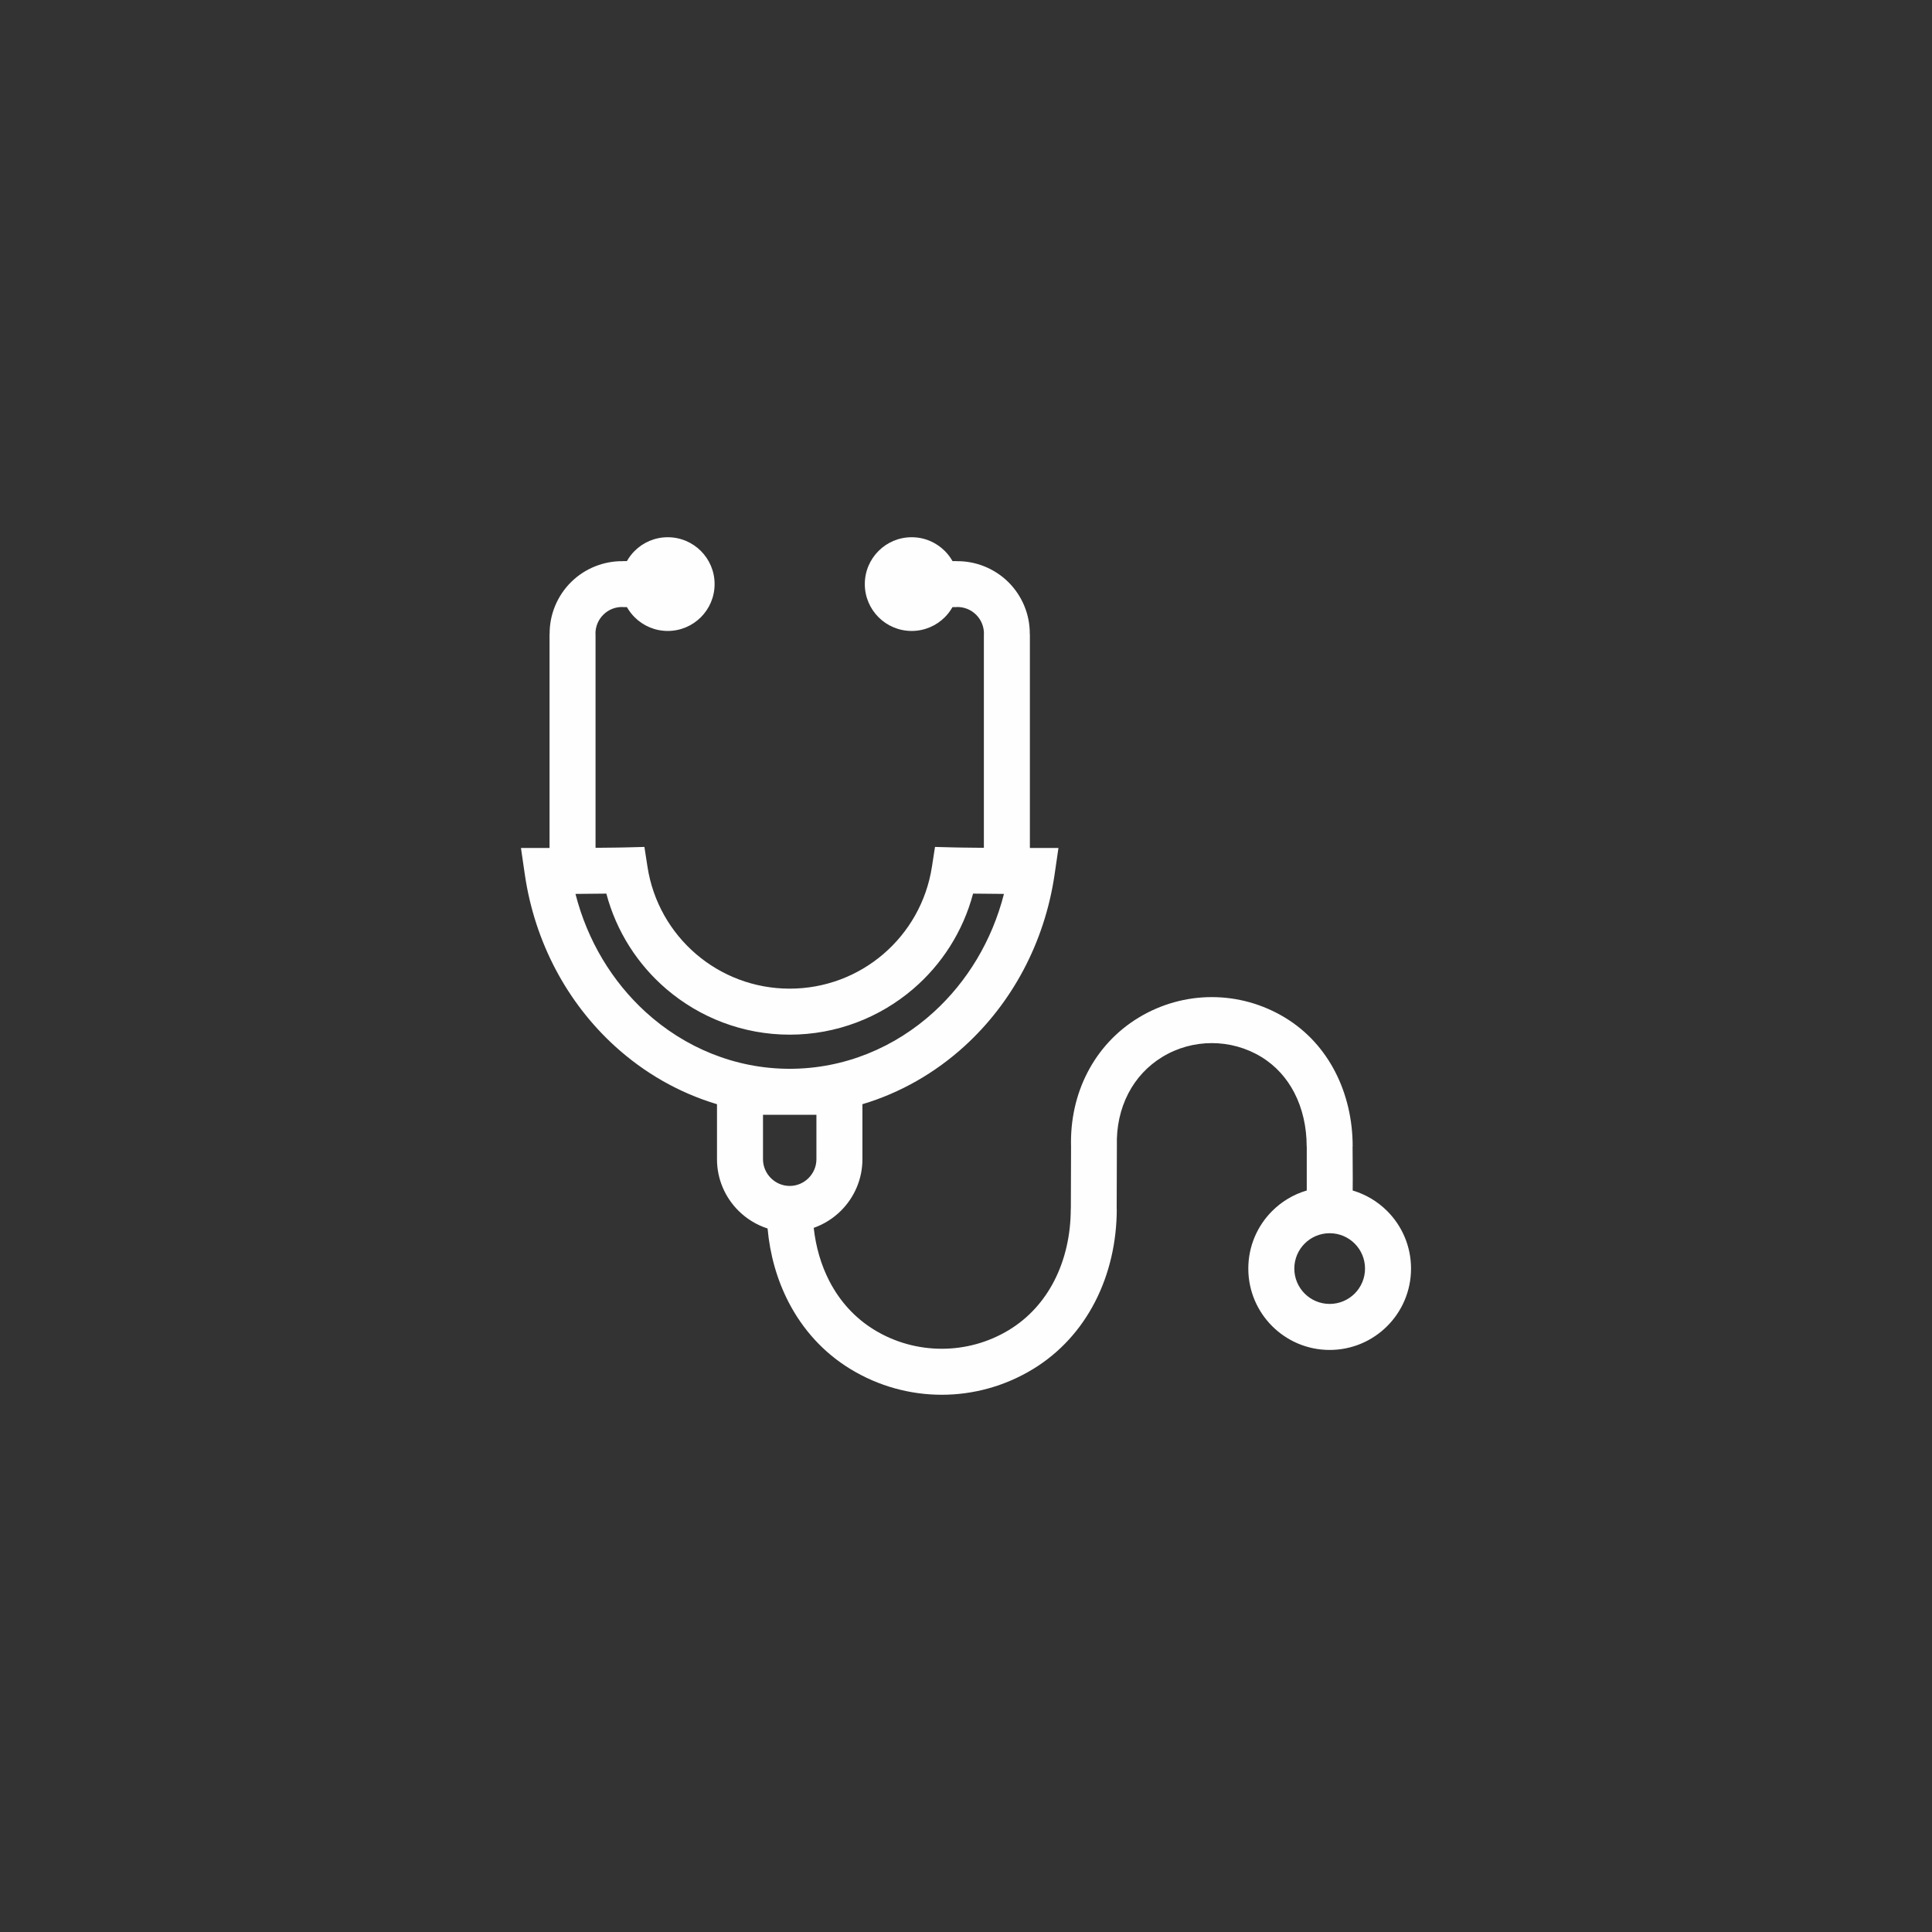
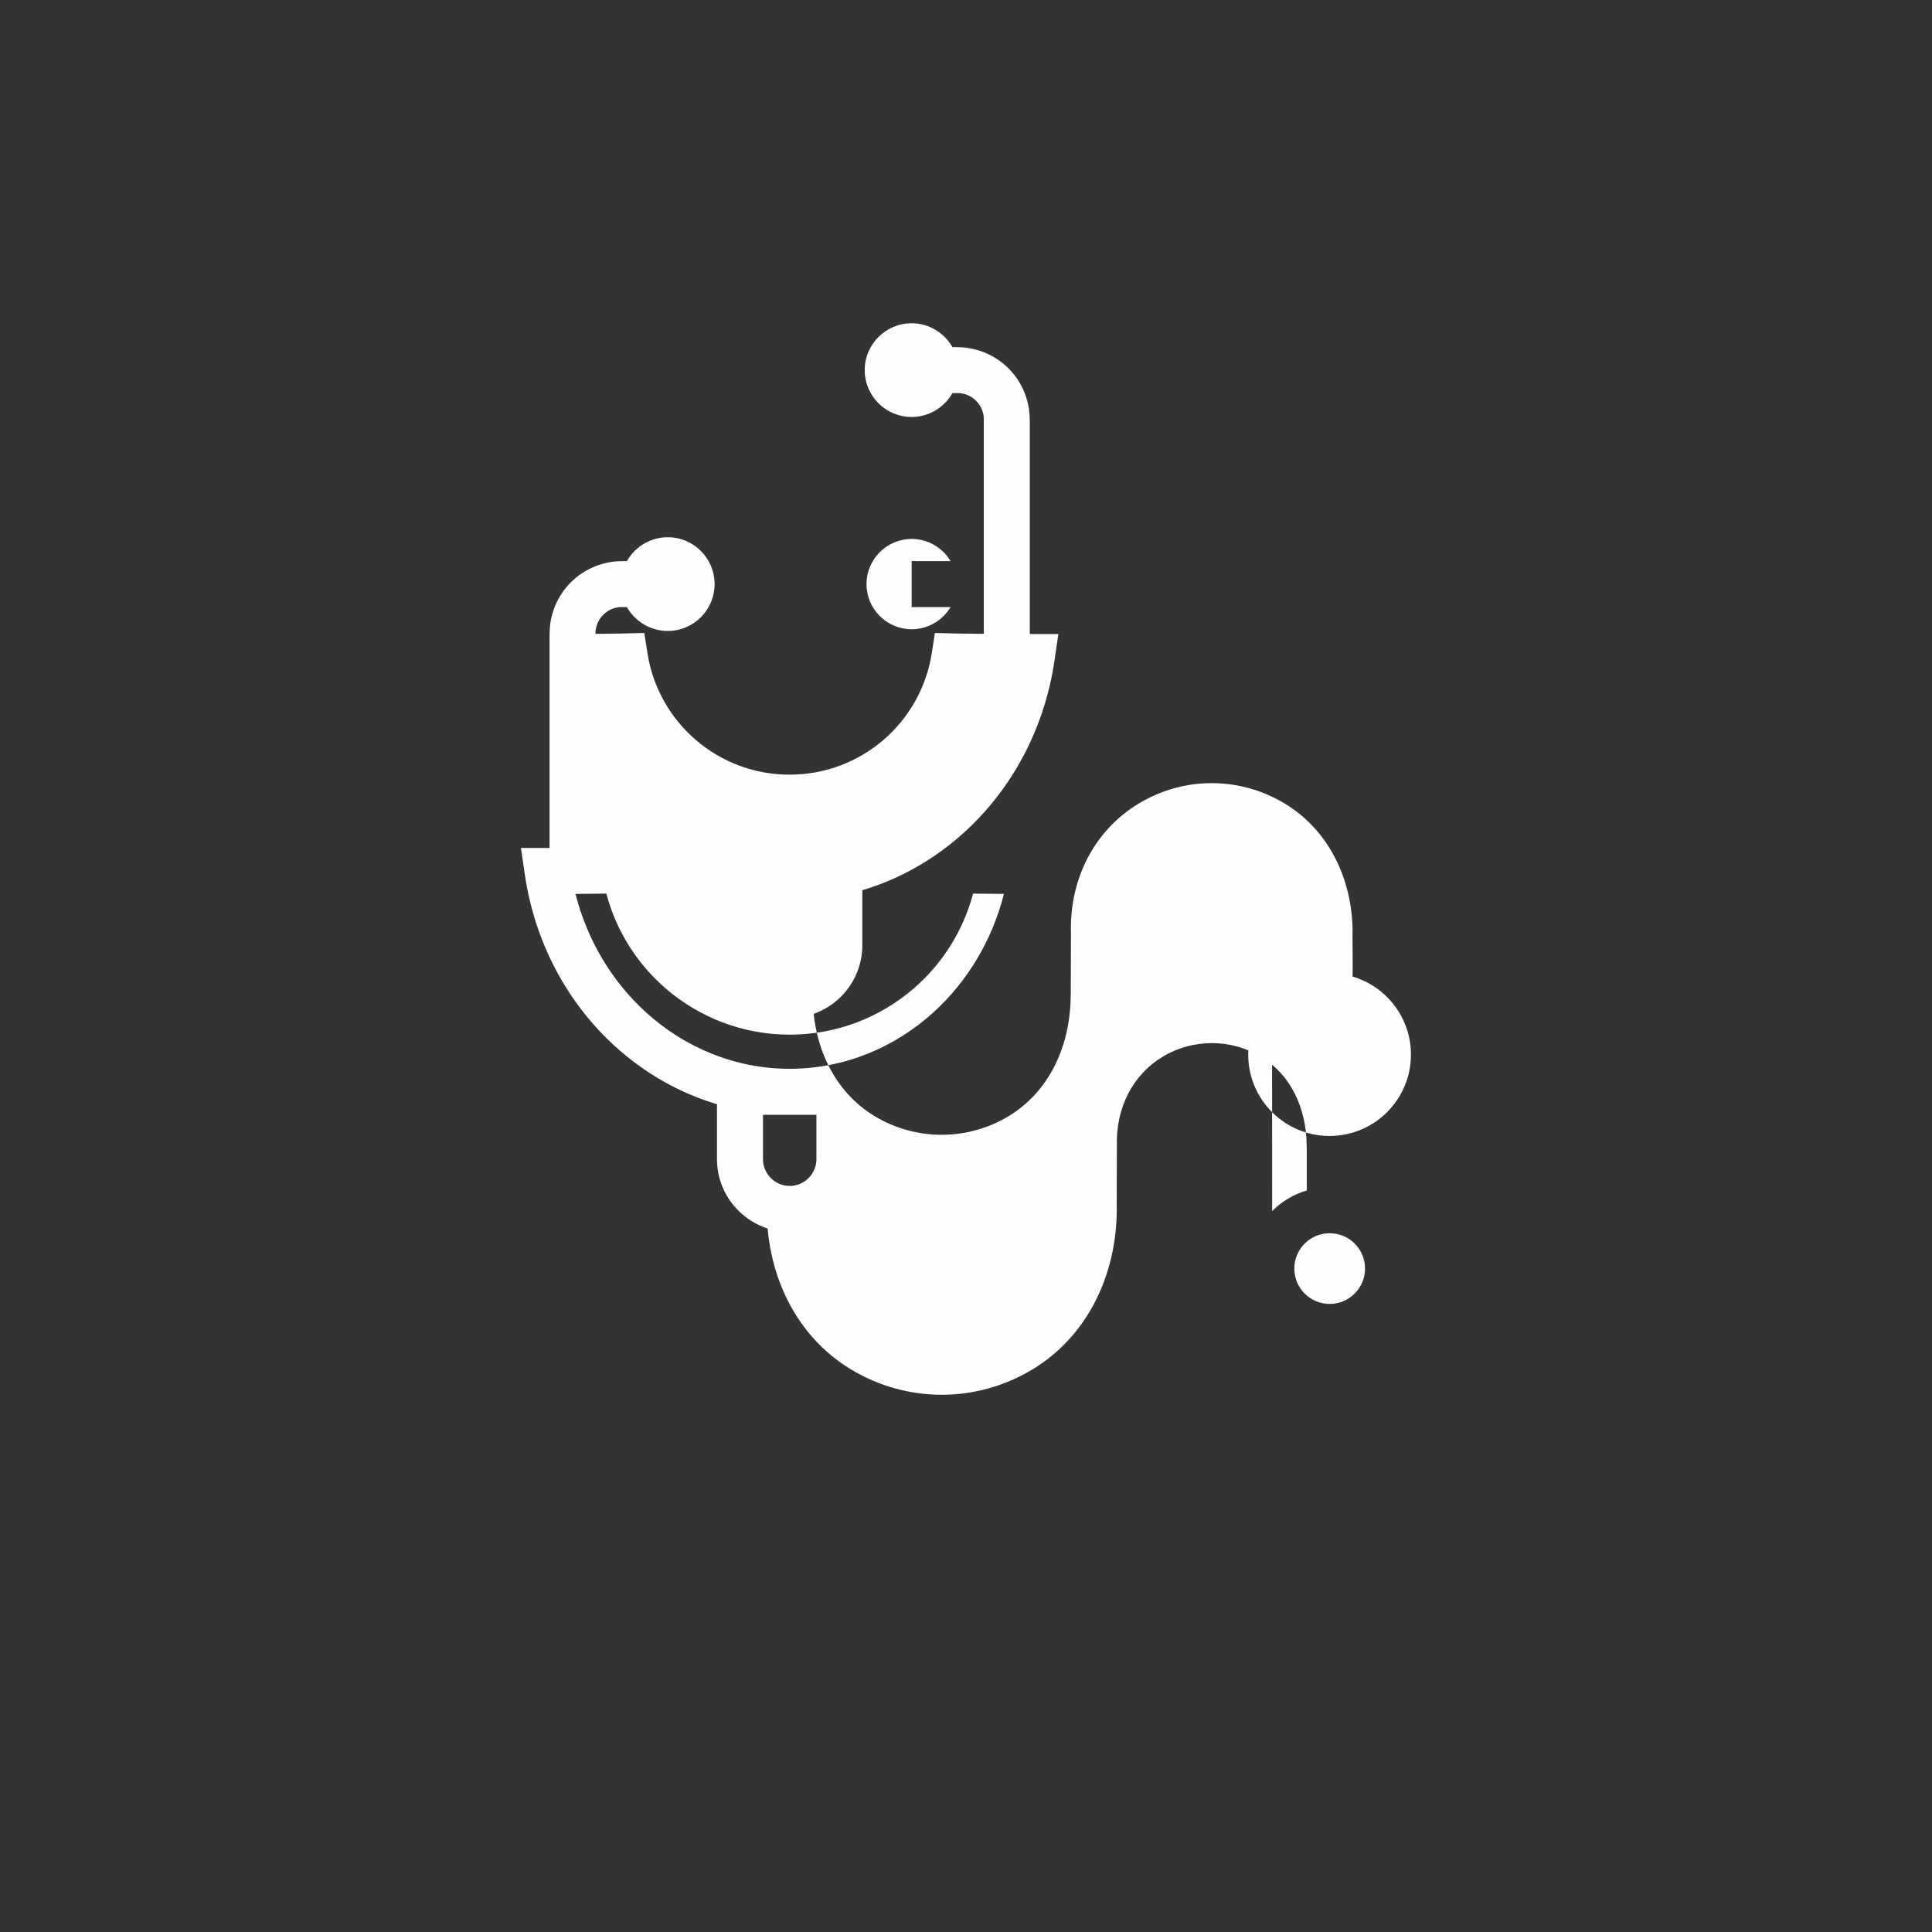
<svg xmlns="http://www.w3.org/2000/svg" xml:space="preserve" width="7.874in" height="7.874in" version="1.1" style="shape-rendering:geometricPrecision; text-rendering:geometricPrecision; image-rendering:optimizeQuality; fill-rule:evenodd; clip-rule:evenodd" viewBox="0 0 7874.02 7874.02">
  <rect x="0" y="0" width="7874.02" height="7874.02" fill="#333333" stroke="none" />
  <defs>
    <style type="text/css">
   
    .fil1 {fill:#FEFEFE}
    .fil0 {fill:#FEFEFE;fill-rule:nonzero}
   
  </style>
  </defs>
  <g id="Layer_x0020_1">
-     <path class="fil0" d="M2721.46 2474.28l-158.39 0c7.89,13.3 17.4,25.51 28.26,36.37 33.3,33.3 79.31,53.9 130.13,53.9 50.81,0 96.83,-20.6 130.13,-53.9 33.3,-33.3 53.9,-79.31 53.9,-130.13 0,-50.82 -20.6,-96.83 -53.9,-130.13 -33.3,-33.3 -79.31,-53.9 -130.13,-53.9 -50.81,0 -96.83,20.6 -130.13,53.9 -10.86,10.86 -20.37,23.08 -28.26,36.37l158.39 0 0 187.5zm2697.73 2551.81c-39.8,0 -75.83,16.13 -101.9,42.19 -26.07,26.07 -42.19,62.1 -42.19,101.9 0,39.8 16.13,75.83 42.19,101.9 26.07,26.07 62.1,42.19 101.9,42.19 39.8,0 75.83,-16.13 101.9,-42.19 26.07,-26.07 42.19,-62.1 42.19,-101.9 0,-39.8 -16.13,-75.83 -42.19,-101.9 -26.07,-26.07 -62.1,-42.19 -101.9,-42.19zm-234.47 -90.37c38.76,-38.76 87.07,-67.96 141.09,-83.79l0 -179.64 -0.37 -0.37c0,-78.12 -16.78,-153.71 -50.43,-218.67 -30.6,-59.07 -75.48,-109.8 -134.66,-145.8 -61.58,-37.46 -131.4,-56.19 -201.48,-56.19 -70.08,0 -139.89,18.74 -201.48,56.19 -60.84,37 -107.61,88.5 -138.82,148.75 -32.8,63.32 -48.89,136.5 -46.64,213.15l-0.82 257.78 0.37 0c0,133.72 -29.74,265.06 -89.38,380.2 -57.07,110.19 -141.21,205.07 -252.54,272.78 -114.38,69.57 -243.05,104.35 -371.44,104.35 -128.39,0 -257.06,-34.79 -371.44,-104.35 -111.33,-67.71 -195.47,-162.58 -252.54,-272.78 -47.74,-92.16 -76.31,-194.7 -85.82,-300.53 -45.44,-14.6 -86.18,-39.89 -119.18,-72.9 -53.67,-53.66 -86.98,-127.78 -86.98,-209.37l0 -224.26c-155.11,-46.26 -296.96,-127.98 -416.65,-237.1 -191.3,-174.41 -325.8,-418.98 -366.72,-700.19l-15.56 -106.94 108.21 0 8.24 0 0 -872.39 0.37 0c-0.26,-39.58 7.46,-78.33 22.25,-114.11 15,-36.28 37.16,-69.54 65.54,-97.56 28.13,-27.78 61.58,-49.39 98.13,-63.96 35.67,-14.22 74.1,-21.46 113.19,-20.91l0 -0.34 15.88 0c8.57,-15.17 19.14,-29.06 31.37,-41.29 34.55,-34.56 82.31,-55.93 135.04,-55.93 52.74,0 100.49,21.38 135.04,55.93 34.56,34.55 55.93,82.3 55.93,135.04 0,52.73 -21.38,100.49 -55.93,135.04 -34.56,34.56 -82.3,55.93 -135.04,55.93 -52.73,0 -100.48,-21.38 -135.04,-55.93 -12.23,-12.23 -22.8,-26.12 -31.37,-41.29l-15.88 0 -1.83 -0.37c-14.71,-0.3 -29.15,2.37 -42.51,7.7 -13.04,5.19 -25.26,13.19 -35.87,23.67 -10.35,10.22 -18.4,22.26 -23.8,35.31 -5.56,13.44 -8.44,27.95 -8.33,42.69l0.37 0.37 0 871.7c81.45,-0.65 117.09,-1.52 117.25,-1.52l81.91 -2.1 12.57 81.2c22.11,142.81 94.7,266.97 197.93,355.45 103.04,88.32 236.86,140.96 381.66,140.96 144.8,0 278.62,-52.64 381.66,-140.96 103.23,-88.48 175.83,-212.65 197.93,-355.45l12.57 -81.2 81.91 2.1c0.16,0 35.8,0.87 117.26,1.52l0 -871.7 0.37 -0.37c0.11,-14.74 -2.78,-29.25 -8.33,-42.69 -5.39,-13.05 -13.44,-25.09 -23.8,-35.31 -10.61,-10.48 -22.84,-18.48 -35.87,-23.67 -13.36,-5.33 -27.8,-8 -42.51,-7.7l-1.83 0.37 -15.88 0c-8.57,15.17 -19.14,29.06 -31.37,41.29 -34.56,34.56 -82.3,55.93 -135.04,55.93 -52.73,0 -100.48,-21.38 -135.04,-55.93 -34.56,-34.56 -55.93,-82.31 -55.93,-135.04 0,-52.74 21.38,-100.48 55.93,-135.04 34.55,-34.56 82.31,-55.93 135.04,-55.93 52.74,0 100.49,21.38 135.04,55.93 12.23,12.23 22.81,26.12 31.37,41.29l15.88 0 0 0.34c39.09,-0.55 77.53,6.69 113.19,20.91 36.55,14.56 70,36.18 98.13,63.96 28.39,28.03 50.54,61.28 65.54,97.56 14.79,35.77 22.5,74.53 22.25,114.11l0.37 0 0 872.39 8.24 0 108.21 0 -15.56 106.94c-40.92,281.2 -175.42,525.78 -366.72,700.19 -119.69,109.12 -261.54,190.84 -416.65,237.1l0 224.26c0,81.6 -33.31,155.71 -86.98,209.37 -31.12,31.12 -69.12,55.4 -111.46,70.31 8.44,77.33 29.75,151.35 63.98,217.43 41.7,80.51 102.92,149.67 183.69,198.8 83.87,51.01 178.82,76.52 274.03,76.52 95.21,0 190.15,-25.51 274.03,-76.52 80.78,-49.13 141.99,-118.29 183.69,-198.8 45.46,-87.77 68.13,-189.56 68.13,-294.5l0.37 0 0.81 -252.94c-3.14,-108.46 20.03,-212.71 67.15,-303.69 46.79,-90.32 116.76,-167.43 207.67,-222.72 92.1,-56.01 195.63,-84.02 298.89,-84.02 103.26,0 206.79,28.01 298.89,84.02 89.74,54.58 157.54,131.02 203.51,219.77 47.82,92.33 71.67,197.47 71.67,304.36l-0.37 0 0.71 130.21 -0.27 49.93c53.84,15.86 101.99,45.01 140.65,83.66 60.01,60.01 97.13,142.91 97.13,234.47 0,91.56 -37.12,174.46 -97.13,234.47 -60.01,60.01 -142.91,97.13 -234.47,97.13 -91.56,0 -174.46,-37.12 -234.47,-97.13 -60.01,-60.01 -97.13,-142.91 -97.13,-234.47 0,-91.56 37.12,-174.46 97.13,-234.47zm-1857.35 -392.24l-108.85 0 -108.85 0 0 181.05c0,29.84 12.28,57.04 32.05,76.81 19.77,19.77 46.97,32.05 76.81,32.05 29.84,0 57.04,-12.28 76.81,-32.05 19.77,-19.77 32.05,-46.97 32.05,-76.81l0 -181.05zm638.46 -901.5c-40.98,154.65 -127.78,288.81 -244.07,388.49 -136.24,116.77 -312.72,186.38 -503.24,186.38 -190.53,0 -367,-69.61 -503.24,-186.38 -116.29,-99.68 -203.09,-233.85 -244.07,-388.49 -32.65,0.46 -74.98,0.93 -125.83,1.23 48.88,191.67 150.48,357.86 286.12,481.53 158.9,144.87 364.76,231.23 587.03,231.23 222.27,0 428.13,-86.36 587.03,-231.23 135.65,-123.67 237.24,-289.86 286.12,-481.53 -50.85,-0.3 -93.19,-0.77 -125.83,-1.23zm-120.13 -1391.58c-33.3,-33.3 -79.31,-53.9 -130.13,-53.9 -50.81,0 -96.83,20.6 -130.13,53.9 -33.3,33.3 -53.9,79.31 -53.9,130.13 0,50.81 20.6,96.83 53.9,130.13 33.3,33.3 79.31,53.9 130.13,53.9 50.81,0 96.83,-20.6 130.13,-53.9 10.86,-10.86 20.37,-23.08 28.26,-36.37l-158.39 0 0 -187.5 158.39 0c-7.89,-13.3 -17.4,-25.51 -28.26,-36.37z" />
+     <path class="fil0" d="M2721.46 2474.28l-158.39 0c7.89,13.3 17.4,25.51 28.26,36.37 33.3,33.3 79.31,53.9 130.13,53.9 50.81,0 96.83,-20.6 130.13,-53.9 33.3,-33.3 53.9,-79.31 53.9,-130.13 0,-50.82 -20.6,-96.83 -53.9,-130.13 -33.3,-33.3 -79.31,-53.9 -130.13,-53.9 -50.81,0 -96.83,20.6 -130.13,53.9 -10.86,10.86 -20.37,23.08 -28.26,36.37l158.39 0 0 187.5zm2697.73 2551.81c-39.8,0 -75.83,16.13 -101.9,42.19 -26.07,26.07 -42.19,62.1 -42.19,101.9 0,39.8 16.13,75.83 42.19,101.9 26.07,26.07 62.1,42.19 101.9,42.19 39.8,0 75.83,-16.13 101.9,-42.19 26.07,-26.07 42.19,-62.1 42.19,-101.9 0,-39.8 -16.13,-75.83 -42.19,-101.9 -26.07,-26.07 -62.1,-42.19 -101.9,-42.19zm-234.47 -90.37c38.76,-38.76 87.07,-67.96 141.09,-83.79l0 -179.64 -0.37 -0.37c0,-78.12 -16.78,-153.71 -50.43,-218.67 -30.6,-59.07 -75.48,-109.8 -134.66,-145.8 -61.58,-37.46 -131.4,-56.19 -201.48,-56.19 -70.08,0 -139.89,18.74 -201.48,56.19 -60.84,37 -107.61,88.5 -138.82,148.75 -32.8,63.32 -48.89,136.5 -46.64,213.15l-0.82 257.78 0.37 0c0,133.72 -29.74,265.06 -89.38,380.2 -57.07,110.19 -141.21,205.07 -252.54,272.78 -114.38,69.57 -243.05,104.35 -371.44,104.35 -128.39,0 -257.06,-34.79 -371.44,-104.35 -111.33,-67.71 -195.47,-162.58 -252.54,-272.78 -47.74,-92.16 -76.31,-194.7 -85.82,-300.53 -45.44,-14.6 -86.18,-39.89 -119.18,-72.9 -53.67,-53.66 -86.98,-127.78 -86.98,-209.37l0 -224.26c-155.11,-46.26 -296.96,-127.98 -416.65,-237.1 -191.3,-174.41 -325.8,-418.98 -366.72,-700.19l-15.56 -106.94 108.21 0 8.24 0 0 -872.39 0.37 0c-0.26,-39.58 7.46,-78.33 22.25,-114.11 15,-36.28 37.16,-69.54 65.54,-97.56 28.13,-27.78 61.58,-49.39 98.13,-63.96 35.67,-14.22 74.1,-21.46 113.19,-20.91l0 -0.34 15.88 0c8.57,-15.17 19.14,-29.06 31.37,-41.29 34.55,-34.56 82.31,-55.93 135.04,-55.93 52.74,0 100.49,21.38 135.04,55.93 34.56,34.55 55.93,82.3 55.93,135.04 0,52.73 -21.38,100.49 -55.93,135.04 -34.56,34.56 -82.3,55.93 -135.04,55.93 -52.73,0 -100.48,-21.38 -135.04,-55.93 -12.23,-12.23 -22.8,-26.12 -31.37,-41.29l-15.88 0 -1.83 -0.37c-14.71,-0.3 -29.15,2.37 -42.51,7.7 -13.04,5.19 -25.26,13.19 -35.87,23.67 -10.35,10.22 -18.4,22.26 -23.8,35.31 -5.56,13.44 -8.44,27.95 -8.33,42.69c81.45,-0.65 117.09,-1.52 117.25,-1.52l81.91 -2.1 12.57 81.2c22.11,142.81 94.7,266.97 197.93,355.45 103.04,88.32 236.86,140.96 381.66,140.96 144.8,0 278.62,-52.64 381.66,-140.96 103.23,-88.48 175.83,-212.65 197.93,-355.45l12.57 -81.2 81.91 2.1c0.16,0 35.8,0.87 117.26,1.52l0 -871.7 0.37 -0.37c0.11,-14.74 -2.78,-29.25 -8.33,-42.69 -5.39,-13.05 -13.44,-25.09 -23.8,-35.31 -10.61,-10.48 -22.84,-18.48 -35.87,-23.67 -13.36,-5.33 -27.8,-8 -42.51,-7.7l-1.83 0.37 -15.88 0c-8.57,15.17 -19.14,29.06 -31.37,41.29 -34.56,34.56 -82.3,55.93 -135.04,55.93 -52.73,0 -100.48,-21.38 -135.04,-55.93 -34.56,-34.56 -55.93,-82.31 -55.93,-135.04 0,-52.74 21.38,-100.48 55.93,-135.04 34.55,-34.56 82.31,-55.93 135.04,-55.93 52.74,0 100.49,21.38 135.04,55.93 12.23,12.23 22.81,26.12 31.37,41.29l15.88 0 0 0.34c39.09,-0.55 77.53,6.69 113.19,20.91 36.55,14.56 70,36.18 98.13,63.96 28.39,28.03 50.54,61.28 65.54,97.56 14.79,35.77 22.5,74.53 22.25,114.11l0.37 0 0 872.39 8.24 0 108.21 0 -15.56 106.94c-40.92,281.2 -175.42,525.78 -366.72,700.19 -119.69,109.12 -261.54,190.84 -416.65,237.1l0 224.26c0,81.6 -33.31,155.71 -86.98,209.37 -31.12,31.12 -69.12,55.4 -111.46,70.31 8.44,77.33 29.75,151.35 63.98,217.43 41.7,80.51 102.92,149.67 183.69,198.8 83.87,51.01 178.82,76.52 274.03,76.52 95.21,0 190.15,-25.51 274.03,-76.52 80.78,-49.13 141.99,-118.29 183.69,-198.8 45.46,-87.77 68.13,-189.56 68.13,-294.5l0.37 0 0.81 -252.94c-3.14,-108.46 20.03,-212.71 67.15,-303.69 46.79,-90.32 116.76,-167.43 207.67,-222.72 92.1,-56.01 195.63,-84.02 298.89,-84.02 103.26,0 206.79,28.01 298.89,84.02 89.74,54.58 157.54,131.02 203.51,219.77 47.82,92.33 71.67,197.47 71.67,304.36l-0.37 0 0.71 130.21 -0.27 49.93c53.84,15.86 101.99,45.01 140.65,83.66 60.01,60.01 97.13,142.91 97.13,234.47 0,91.56 -37.12,174.46 -97.13,234.47 -60.01,60.01 -142.91,97.13 -234.47,97.13 -91.56,0 -174.46,-37.12 -234.47,-97.13 -60.01,-60.01 -97.13,-142.91 -97.13,-234.47 0,-91.56 37.12,-174.46 97.13,-234.47zm-1857.35 -392.24l-108.85 0 -108.85 0 0 181.05c0,29.84 12.28,57.04 32.05,76.81 19.77,19.77 46.97,32.05 76.81,32.05 29.84,0 57.04,-12.28 76.81,-32.05 19.77,-19.77 32.05,-46.97 32.05,-76.81l0 -181.05zm638.46 -901.5c-40.98,154.65 -127.78,288.81 -244.07,388.49 -136.24,116.77 -312.72,186.38 -503.24,186.38 -190.53,0 -367,-69.61 -503.24,-186.38 -116.29,-99.68 -203.09,-233.85 -244.07,-388.49 -32.65,0.46 -74.98,0.93 -125.83,1.23 48.88,191.67 150.48,357.86 286.12,481.53 158.9,144.87 364.76,231.23 587.03,231.23 222.27,0 428.13,-86.36 587.03,-231.23 135.65,-123.67 237.24,-289.86 286.12,-481.53 -50.85,-0.3 -93.19,-0.77 -125.83,-1.23zm-120.13 -1391.58c-33.3,-33.3 -79.31,-53.9 -130.13,-53.9 -50.81,0 -96.83,20.6 -130.13,53.9 -33.3,33.3 -53.9,79.31 -53.9,130.13 0,50.81 20.6,96.83 53.9,130.13 33.3,33.3 79.31,53.9 130.13,53.9 50.81,0 96.83,-20.6 130.13,-53.9 10.86,-10.86 20.37,-23.08 28.26,-36.37l-158.39 0 0 -187.5 158.39 0c-7.89,-13.3 -17.4,-25.51 -28.26,-36.37z" />
    <circle class="fil1" cx="2721.46" cy="2380.52" r="187.5" />
-     <circle class="fil1" cx="3715.58" cy="2380.52" r="187.5" />
  </g>
</svg>